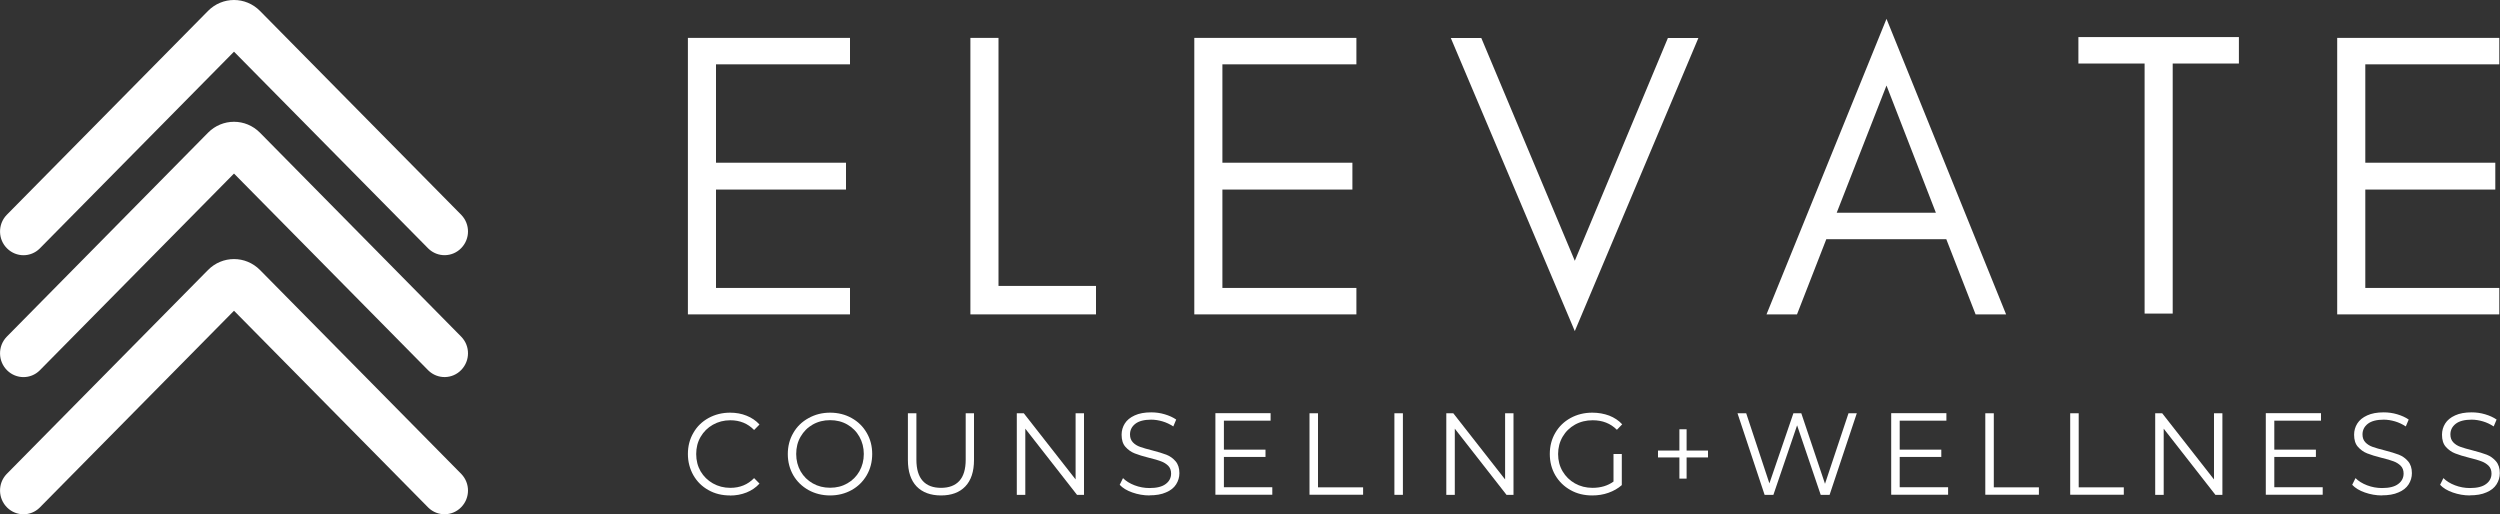
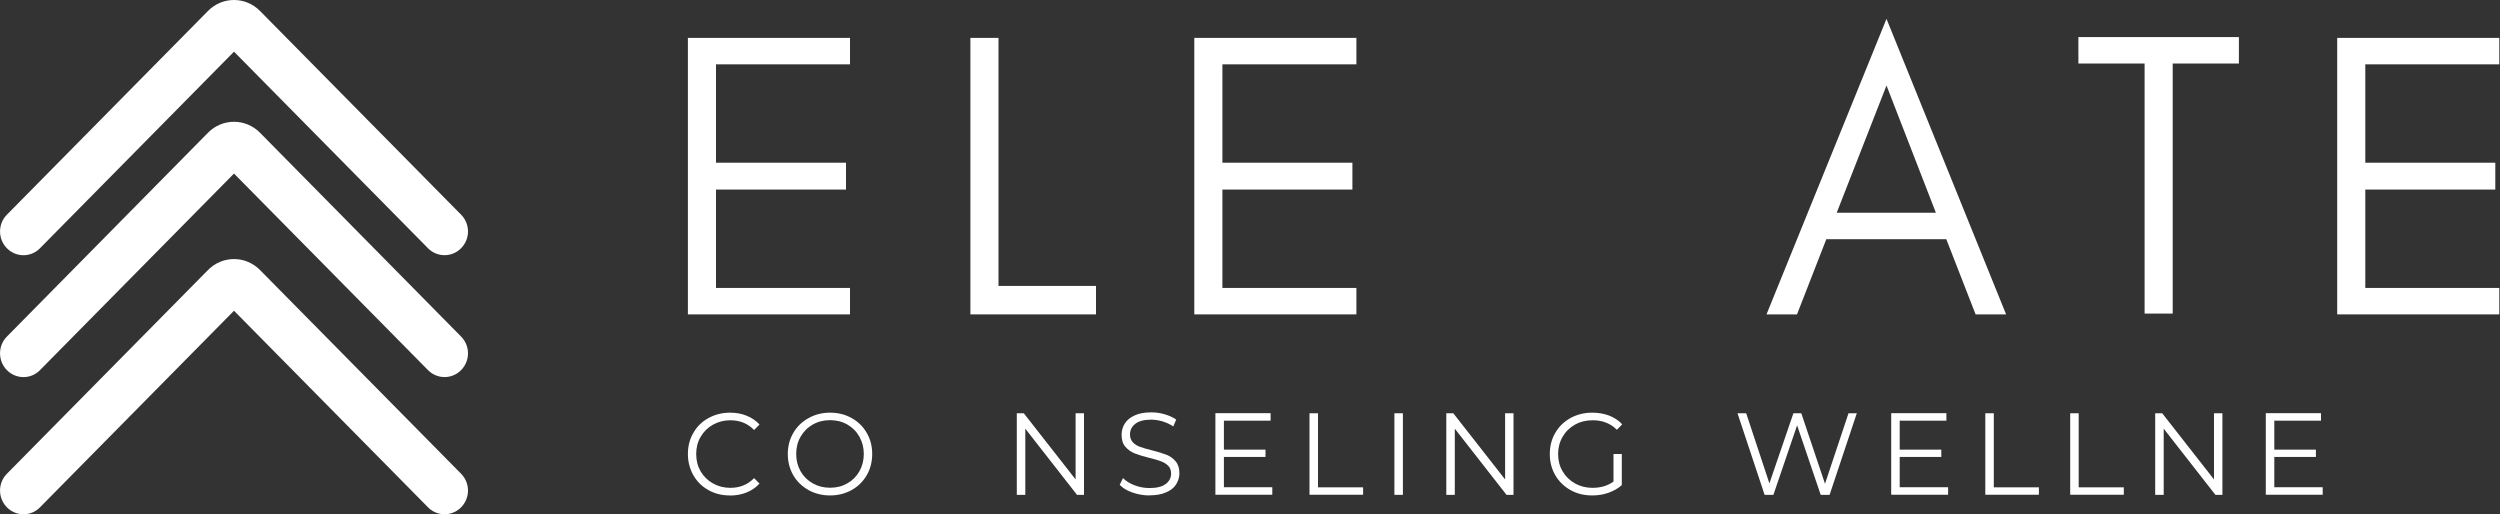
<svg xmlns="http://www.w3.org/2000/svg" width="350" height="72" viewBox="0 0 350 72" fill="none">
  <rect x="0" y="0" width="350" height="72" fill="#333333" stroke="none" />
  <g clip-path="url(#clip0_283_1305)">
    <path d="M0.924 66.369C-0.336 67.688 -0.294 69.787 1.008 71.064C2.282 72.312 4.298 72.312 5.558 71.064L32.76 43.504L59.962 71.064C61.264 72.341 63.35 72.298 64.596 70.979C65.828 69.688 65.828 67.66 64.596 66.369L36.4 37.801C34.384 35.759 31.136 35.759 29.12 37.801L0.924 66.369Z" fill="white" />
    <path d="M0.924 47.163C-0.336 48.482 -0.294 50.582 1.008 51.858C2.282 53.106 4.298 53.106 5.558 51.858L32.76 24.298L59.962 51.858C61.264 53.135 63.35 53.092 64.596 51.773C65.828 50.482 65.828 48.454 64.596 47.163L36.4 18.582C34.384 16.539 31.136 16.539 29.12 18.582L0.924 47.163Z" fill="white" />
    <path d="M0.924 30.099C-0.336 31.418 -0.294 33.532 1.008 34.794C2.282 36.043 4.298 36.043 5.558 34.794L32.76 7.234L59.962 34.794C61.264 36.071 63.35 36.028 64.596 34.709C65.828 33.418 65.828 31.39 64.596 30.099L36.4 1.532C34.384 -0.511 31.136 -0.511 29.12 1.532L0.924 30.099Z" fill="white" />
    <path d="M102.2 69.362C101.08 69.362 100.072 69.121 99.176 68.61C98.28 68.113 97.58 67.418 97.076 66.539C96.572 65.645 96.306 64.652 96.306 63.56C96.306 62.468 96.558 61.475 97.076 60.596C97.58 59.702 98.294 59.021 99.19 58.525C100.1 58.028 101.108 57.773 102.214 57.773C103.054 57.773 103.824 57.915 104.524 58.199C105.238 58.482 105.84 58.894 106.33 59.432L105.574 60.199C104.692 59.291 103.586 58.837 102.242 58.837C101.346 58.837 100.534 59.05 99.806 59.461C99.078 59.872 98.504 60.44 98.084 61.163C97.664 61.886 97.468 62.681 97.468 63.574C97.468 64.468 97.678 65.276 98.084 65.986C98.504 66.695 99.078 67.262 99.806 67.674C100.534 68.085 101.346 68.298 102.242 68.298C103.586 68.298 104.692 67.844 105.574 66.936L106.33 67.702C105.84 68.241 105.224 68.667 104.51 68.95C103.796 69.234 103.026 69.376 102.186 69.376L102.2 69.362Z" fill="white" />
    <path d="M116.214 69.362C115.108 69.362 114.086 69.106 113.19 68.61C112.28 68.099 111.566 67.404 111.062 66.539C110.558 65.659 110.292 64.667 110.292 63.574C110.292 62.482 110.544 61.489 111.062 60.61C111.566 59.73 112.28 59.035 113.19 58.539C114.1 58.028 115.108 57.773 116.214 57.773C117.32 57.773 118.342 58.028 119.224 58.525C120.12 59.021 120.834 59.716 121.338 60.596C121.856 61.475 122.108 62.468 122.108 63.56C122.108 64.652 121.856 65.645 121.338 66.539C120.82 67.418 120.12 68.113 119.224 68.61C118.328 69.106 117.32 69.362 116.214 69.362ZM116.214 68.284C117.11 68.284 117.908 68.085 118.622 67.674C119.35 67.262 119.91 66.695 120.316 65.986C120.722 65.262 120.932 64.454 120.932 63.56C120.932 62.667 120.722 61.858 120.316 61.135C119.91 60.411 119.336 59.844 118.622 59.432C117.908 59.021 117.096 58.823 116.214 58.823C115.332 58.823 114.52 59.021 113.792 59.432C113.064 59.844 112.504 60.411 112.084 61.135C111.664 61.858 111.468 62.667 111.468 63.56C111.468 64.454 111.678 65.262 112.084 65.986C112.504 66.709 113.064 67.262 113.792 67.674C114.52 68.085 115.318 68.284 116.214 68.284Z" fill="white" />
-     <path d="M131.74 69.362C130.284 69.362 129.136 68.936 128.324 68.1C127.512 67.249 127.106 66.014 127.106 64.397V57.858H128.296V64.355C128.296 65.674 128.59 66.667 129.178 67.319C129.766 67.972 130.62 68.298 131.74 68.298C132.86 68.298 133.728 67.972 134.316 67.319C134.904 66.667 135.198 65.674 135.198 64.355V57.858H136.36V64.397C136.36 66.014 135.954 67.249 135.142 68.1C134.33 68.951 133.196 69.362 131.74 69.362Z" fill="white" />
    <path d="M151.76 57.858V69.277H150.78L143.542 60.014V69.277H142.352V57.858H143.332L150.584 67.121V57.858H151.76Z" fill="white" />
    <path d="M160.944 69.362C160.104 69.362 159.306 69.22 158.536 68.95C157.766 68.681 157.178 68.326 156.758 67.872L157.22 66.936C157.626 67.347 158.172 67.688 158.844 67.943C159.516 68.199 160.216 68.326 160.93 68.326C161.938 68.326 162.694 68.142 163.198 67.759C163.702 67.39 163.954 66.894 163.954 66.298C163.954 65.844 163.814 65.475 163.548 65.206C163.268 64.936 162.932 64.723 162.54 64.582C162.148 64.425 161.588 64.269 160.888 64.099C160.034 63.886 159.362 63.674 158.858 63.475C158.354 63.277 157.92 62.965 157.556 62.553C157.192 62.142 157.024 61.574 157.024 60.865C157.024 60.284 157.178 59.759 157.472 59.291C157.766 58.823 158.228 58.44 158.858 58.156C159.474 57.872 160.244 57.73 161.168 57.73C161.812 57.73 162.442 57.816 163.058 58C163.674 58.184 164.22 58.425 164.668 58.738L164.262 59.702C163.786 59.39 163.282 59.149 162.75 58.993C162.218 58.837 161.686 58.752 161.168 58.752C160.188 58.752 159.432 58.95 158.942 59.333C158.452 59.716 158.2 60.213 158.2 60.823C158.2 61.291 158.34 61.645 158.606 61.929C158.872 62.213 159.222 62.425 159.628 62.567C160.034 62.709 160.594 62.879 161.294 63.05C162.12 63.262 162.778 63.461 163.296 63.66C163.8 63.858 164.234 64.17 164.584 64.582C164.934 64.993 165.116 65.546 165.116 66.241C165.116 66.808 164.962 67.333 164.654 67.816C164.346 68.298 163.884 68.667 163.24 68.936C162.61 69.22 161.826 69.347 160.916 69.347L160.944 69.362Z" fill="white" />
    <path d="M178.122 68.227V69.262H170.156V57.844H177.884V58.893H171.346V62.95H177.17V63.971H171.346V68.213H178.122V68.227Z" fill="white" />
    <path d="M183.33 57.858H184.52V68.227H190.834V69.262H183.33V57.844V57.858Z" fill="white" />
    <path d="M195.216 57.858H196.406V69.277H195.216V57.858Z" fill="white" />
    <path d="M211.89 57.858V69.277H210.91L203.672 60.014V69.277H202.482V57.858H203.462L210.714 67.121V57.858H211.89Z" fill="white" />
    <path d="M225.904 63.56H227.052V67.915C226.52 68.383 225.904 68.737 225.176 68.993C224.462 69.248 223.706 69.362 222.908 69.362C221.788 69.362 220.766 69.121 219.87 68.61C218.974 68.113 218.26 67.418 217.742 66.539C217.224 65.645 216.972 64.652 216.972 63.56C216.972 62.468 217.224 61.475 217.742 60.596C218.26 59.702 218.974 59.021 219.87 58.525C220.78 58.028 221.788 57.773 222.922 57.773C223.776 57.773 224.56 57.915 225.288 58.184C226.002 58.468 226.618 58.865 227.108 59.404L226.366 60.17C225.47 59.276 224.35 58.837 222.978 58.837C222.068 58.837 221.242 59.035 220.5 59.447C219.772 59.858 219.184 60.425 218.764 61.149C218.344 61.872 218.134 62.681 218.134 63.574C218.134 64.468 218.344 65.276 218.764 65.986C219.184 66.695 219.758 67.262 220.486 67.674C221.214 68.085 222.04 68.298 222.95 68.298C224.112 68.298 225.092 68 225.89 67.418V63.574L225.904 63.56Z" fill="white" />
-     <path d="M239.12 64.042H236.124V67.007H235.116V64.042H232.12V63.078H235.116V60.099H236.124V63.078H239.12V64.042Z" fill="white" />
    <path d="M259.952 57.858L256.144 69.277H254.898L251.594 59.546L248.276 69.277H247.044L243.25 57.858H244.468L247.716 67.674L251.076 57.858H252.182L255.5 67.731L258.79 57.858H259.938H259.952Z" fill="white" />
    <path d="M272.734 68.227V69.262H264.768V57.844H272.496V58.893H265.958V62.95H271.782V63.971H265.958V68.213H272.734V68.227Z" fill="white" />
    <path d="M277.942 57.858H279.132V68.227H285.446V69.262H277.942V57.844V57.858Z" fill="white" />
    <path d="M289.828 57.858H291.018V68.227H297.332V69.262H289.828V57.844V57.858Z" fill="white" />
    <path d="M311.136 57.858V69.277H310.156L302.918 60.014V69.277H301.728V57.858H302.708L309.96 67.121V57.858H311.136Z" fill="white" />
    <path d="M325.178 68.227V69.262H317.212V57.844H324.94V58.893H318.402V62.95H324.226V63.971H318.402V68.213H325.178V68.227Z" fill="white" />
-     <path d="M333.494 69.362C332.654 69.362 331.856 69.22 331.086 68.95C330.316 68.681 329.728 68.326 329.308 67.872L329.77 66.936C330.176 67.347 330.722 67.688 331.394 67.943C332.066 68.199 332.766 68.326 333.48 68.326C334.488 68.326 335.244 68.142 335.748 67.759C336.252 67.39 336.504 66.894 336.504 66.298C336.504 65.844 336.364 65.475 336.098 65.206C335.818 64.936 335.482 64.723 335.09 64.582C334.698 64.425 334.138 64.269 333.438 64.099C332.584 63.886 331.912 63.674 331.408 63.475C330.904 63.277 330.47 62.965 330.106 62.553C329.742 62.142 329.574 61.574 329.574 60.865C329.574 60.284 329.728 59.759 330.022 59.291C330.316 58.823 330.778 58.44 331.408 58.156C332.024 57.872 332.794 57.73 333.718 57.73C334.362 57.73 334.992 57.816 335.608 58C336.224 58.184 336.77 58.425 337.218 58.738L336.812 59.702C336.336 59.39 335.832 59.149 335.3 58.993C334.768 58.837 334.236 58.752 333.718 58.752C332.738 58.752 331.982 58.95 331.492 59.333C331.002 59.716 330.75 60.213 330.75 60.823C330.75 61.291 330.89 61.645 331.156 61.929C331.422 62.213 331.772 62.425 332.178 62.567C332.584 62.709 333.144 62.879 333.844 63.05C334.67 63.262 335.328 63.461 335.846 63.66C336.35 63.858 336.784 64.17 337.134 64.582C337.484 64.993 337.666 65.546 337.666 66.241C337.666 66.808 337.512 67.333 337.204 67.816C336.896 68.298 336.434 68.667 335.79 68.936C335.16 69.22 334.376 69.347 333.466 69.347L333.494 69.362Z" fill="white" />
-     <path d="M345.8 69.362C344.96 69.362 344.162 69.22 343.392 68.95C342.622 68.681 342.034 68.326 341.614 67.872L342.076 66.936C342.482 67.347 343.028 67.688 343.7 67.943C344.372 68.199 345.072 68.326 345.786 68.326C346.794 68.326 347.55 68.142 348.054 67.759C348.558 67.39 348.81 66.894 348.81 66.298C348.81 65.844 348.67 65.475 348.404 65.206C348.124 64.936 347.788 64.723 347.396 64.582C347.004 64.425 346.444 64.269 345.744 64.099C344.89 63.886 344.218 63.674 343.714 63.475C343.21 63.277 342.776 62.965 342.412 62.553C342.048 62.142 341.88 61.574 341.88 60.865C341.88 60.284 342.034 59.759 342.328 59.291C342.622 58.823 343.084 58.44 343.714 58.156C344.33 57.872 345.1 57.73 346.024 57.73C346.668 57.73 347.298 57.816 347.914 58C348.53 58.184 349.076 58.425 349.524 58.738L349.118 59.702C348.642 59.39 348.138 59.149 347.606 58.993C347.074 58.837 346.542 58.752 346.024 58.752C345.044 58.752 344.288 58.95 343.798 59.333C343.308 59.716 343.056 60.213 343.056 60.823C343.056 61.291 343.196 61.645 343.462 61.929C343.728 62.213 344.078 62.425 344.484 62.567C344.89 62.709 345.45 62.879 346.15 63.05C346.976 63.262 347.634 63.461 348.152 63.66C348.656 63.858 349.09 64.17 349.44 64.582C349.79 64.993 349.972 65.546 349.972 66.241C349.972 66.808 349.818 67.333 349.51 67.816C349.202 68.298 348.74 68.667 348.096 68.936C347.466 69.22 346.682 69.347 345.772 69.347L345.8 69.362Z" fill="white" />
    <path d="M119 44.014H96.306V5.305H119V9.007H100.24V22.78H118.44V26.539H100.24V40.312H119V44.014Z" fill="white" />
    <path d="M139.79 40.029H153.44V44.014H135.856V5.305H139.79V40.029Z" fill="white" />
    <path d="M189.896 44.014H167.202V5.305H189.896V9.007H171.136V22.78H189.336V26.539H171.136V40.312H189.896V44.014Z" fill="white" />
-     <path d="M220.472 46.355L203.112 5.319H207.382L220.472 36.511L233.506 5.319H237.776L220.472 46.355Z" fill="white" />
    <path d="M257.152 29.787H271.026L264.11 11.972L257.138 29.787H257.152ZM280.854 44.014H276.584L272.482 33.489H255.682L251.58 44.014H247.31L264.11 2.638L280.854 44.014Z" fill="white" />
    <path d="M290.976 8.894V5.191H313.446V8.894H304.178V43.901H300.244V8.894H290.976Z" fill="white" />
    <path d="M349.902 44.014H327.208V5.305H349.902V9.007H331.142V22.78H349.342V26.539H331.142V40.312H349.902V44.014Z" fill="white" />
  </g>
  <defs>
    <clipPath id="clip0_283_1305">
      <rect width="350" height="72" fill="white" />
    </clipPath>
  </defs>
</svg>